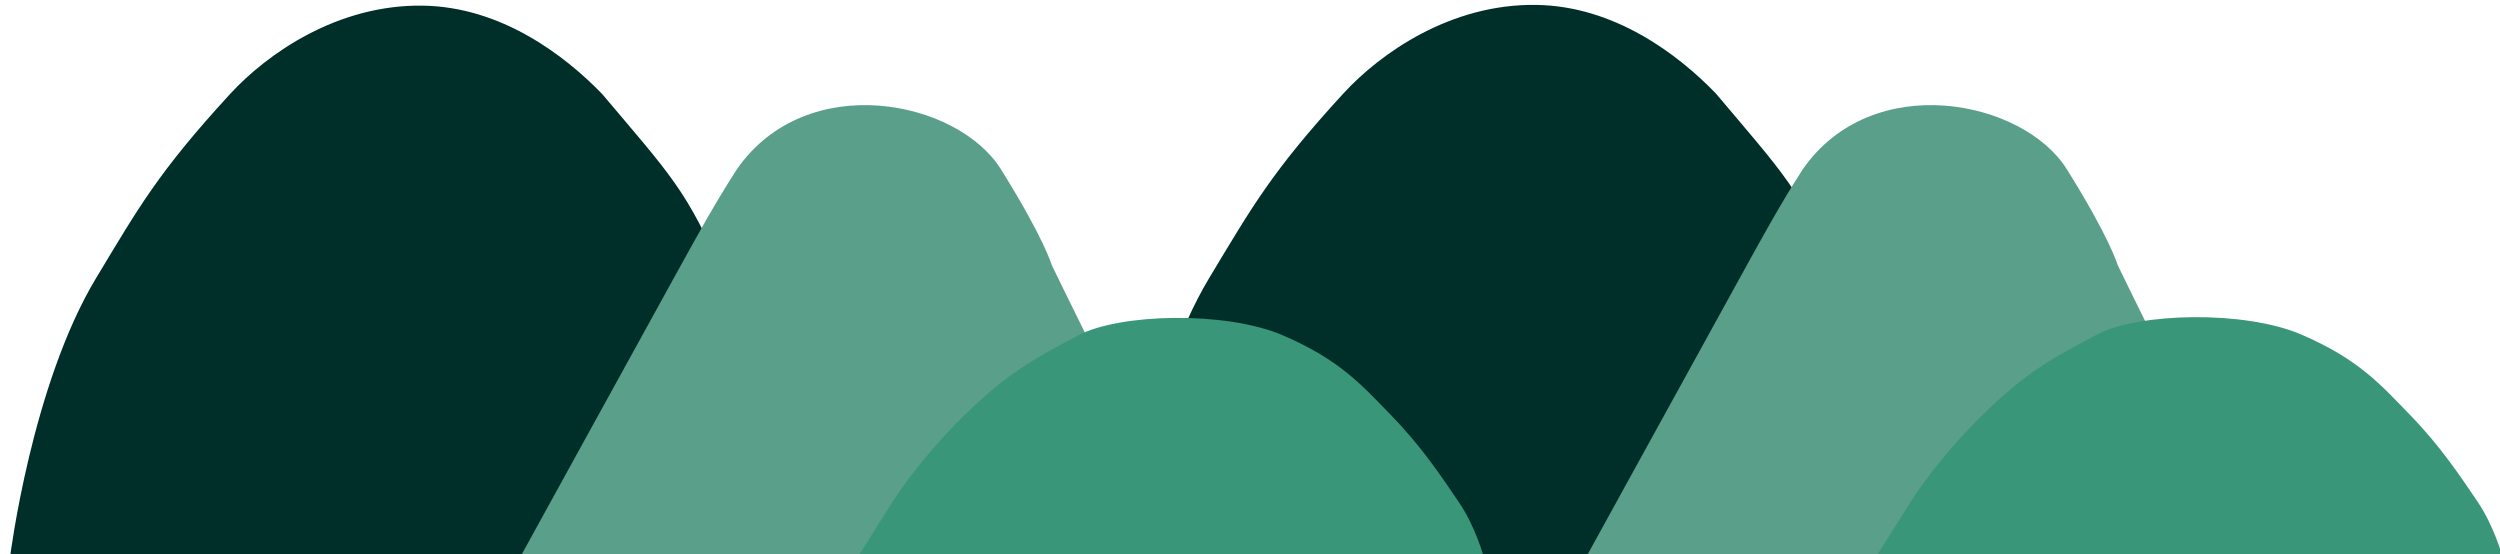
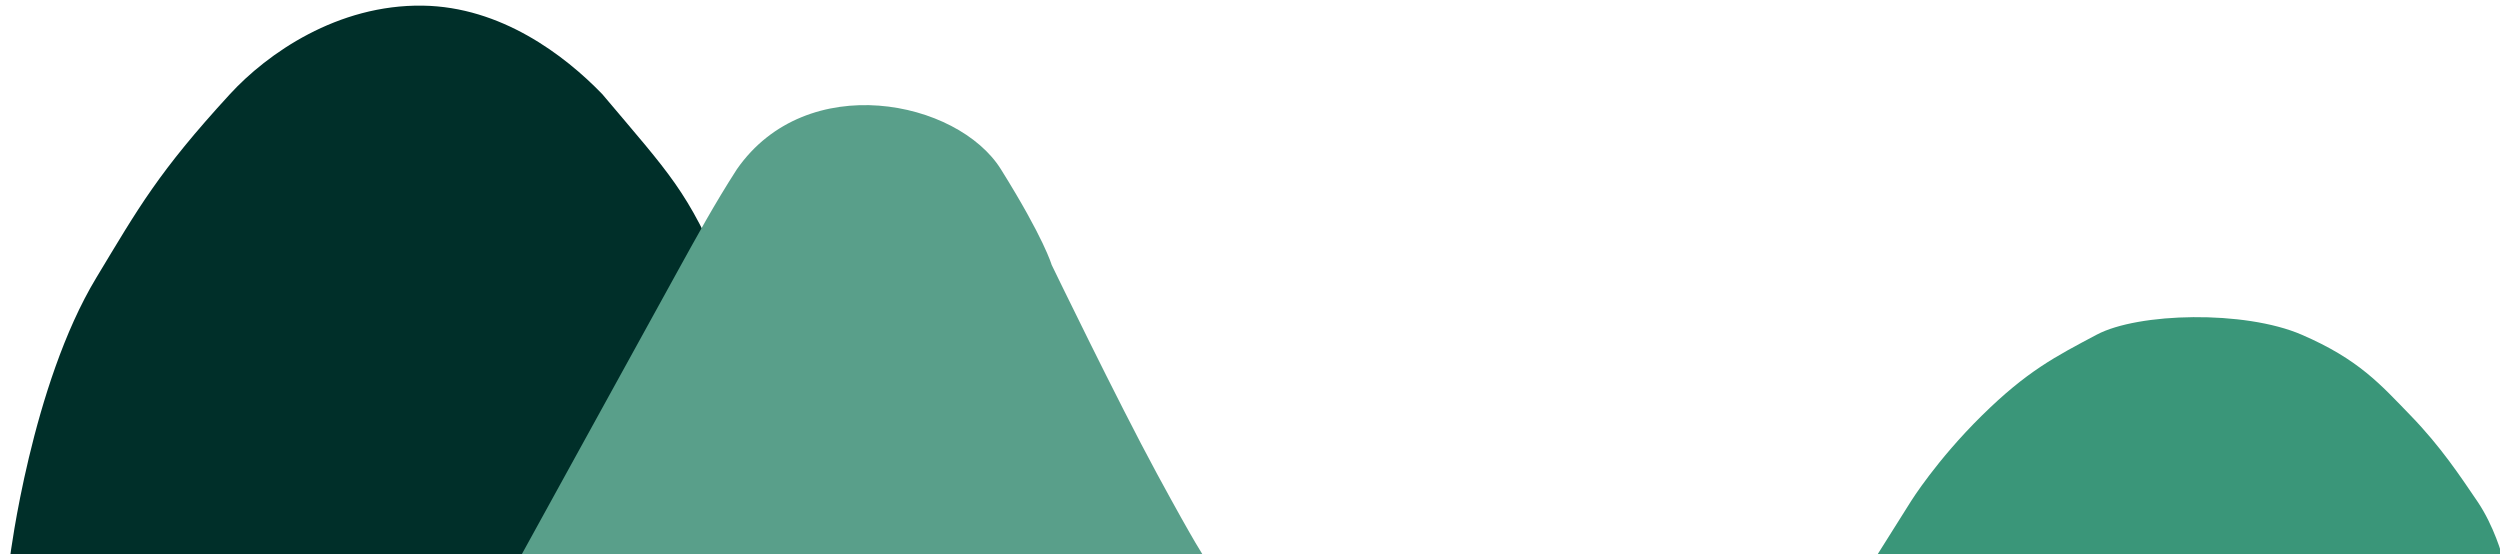
<svg xmlns="http://www.w3.org/2000/svg" version="1.1" x="0px" y="0px" width="1024px" height="227px" viewBox="-4.121 -2 1024 227" enable-background="new -4.121 -2 1024 227" xml:space="preserve">
  <defs>
</defs>
-   <path fill="#002F29" d="M776.607,225.858c0,0-12.474-78.418-27.823-114.36c-15.35-35.936-22.049-41.949-50.096-75.212  c-15.53-16.1-41.61-35.809-73.559-36.276c-34.9-0.516-63.69,19.593-79.003,36.276c-29.393,32.024-37.335,46.374-54.737,75.212  c-26.494,43.896-35.298,114.36-35.298,114.36H776.607z" />
  <path fill="#002F29" d="M320.516,226.162c0,0-12.473-78.418-27.823-114.36c-15.35-35.937-22.049-41.945-50.096-75.212  c-15.536-16.1-41.609-35.81-73.559-36.277c-34.899-0.516-63.69,19.593-79.003,36.277c-29.392,32.023-37.335,46.373-54.737,75.212  C8.805,155.697,0,226.162,0,226.162H320.516z" />
  <path fill="#599F8A" d="M489.082,226.051c0,0-3.11-4.126-19.316-34.028c-16.206-29.896-43.142-85.563-43.142-85.563  s-3.03-10.73-20.772-39.128c-17.737-28.402-79.556-41.093-108.155,0c-9.363,14.559-16.19,27.148-24.123,41.482  c-14.276,25.792-31.545,57.417-45.821,83.209c-6.833,12.351-18.721,34.028-18.721,34.028H489.082z" />
-   <path fill="#599F8A" d="M925.686,226.051c0,0-3.11-4.126-19.316-34.028c-16.205-29.896-43.141-85.563-43.141-85.563  s-3.03-10.73-20.773-39.128c-17.737-28.402-79.556-41.093-108.155,0c-9.368,14.559-16.189,27.148-24.122,41.482  c-14.275,25.792-31.546,57.417-45.821,83.209c-6.832,12.351-18.72,34.028-18.72,34.028H925.686z" />
  <path fill="#3A9679" d="M1020.836,225.858c0,0-3.302-12.334-10.268-22.564c-6.97-10.229-14.893-22.293-27.259-35.053  c-12.366-12.761-21.294-23.081-44.704-33.168c-23.41-10.091-66.907-9.017-83.895,0c-16.987,9.018-28.531,14.893-47.081,33.168  c-18.545,18.272-28.998,35.053-28.998,35.053l-14.196,22.564H1020.836z" />
-   <path fill="#3A9679" d="M603.628,226.162c0,0-3.297-12.335-10.268-22.564c-6.97-10.229-14.892-22.294-27.259-35.054  c-12.368-12.761-21.295-23.081-44.704-33.167c-23.411-10.092-66.903-9.018-83.895,0c-16.988,9.018-28.53,14.893-47.076,33.167  c-18.55,18.273-29.003,35.054-29.003,35.054l-14.196,22.564H603.628z" />
</svg>